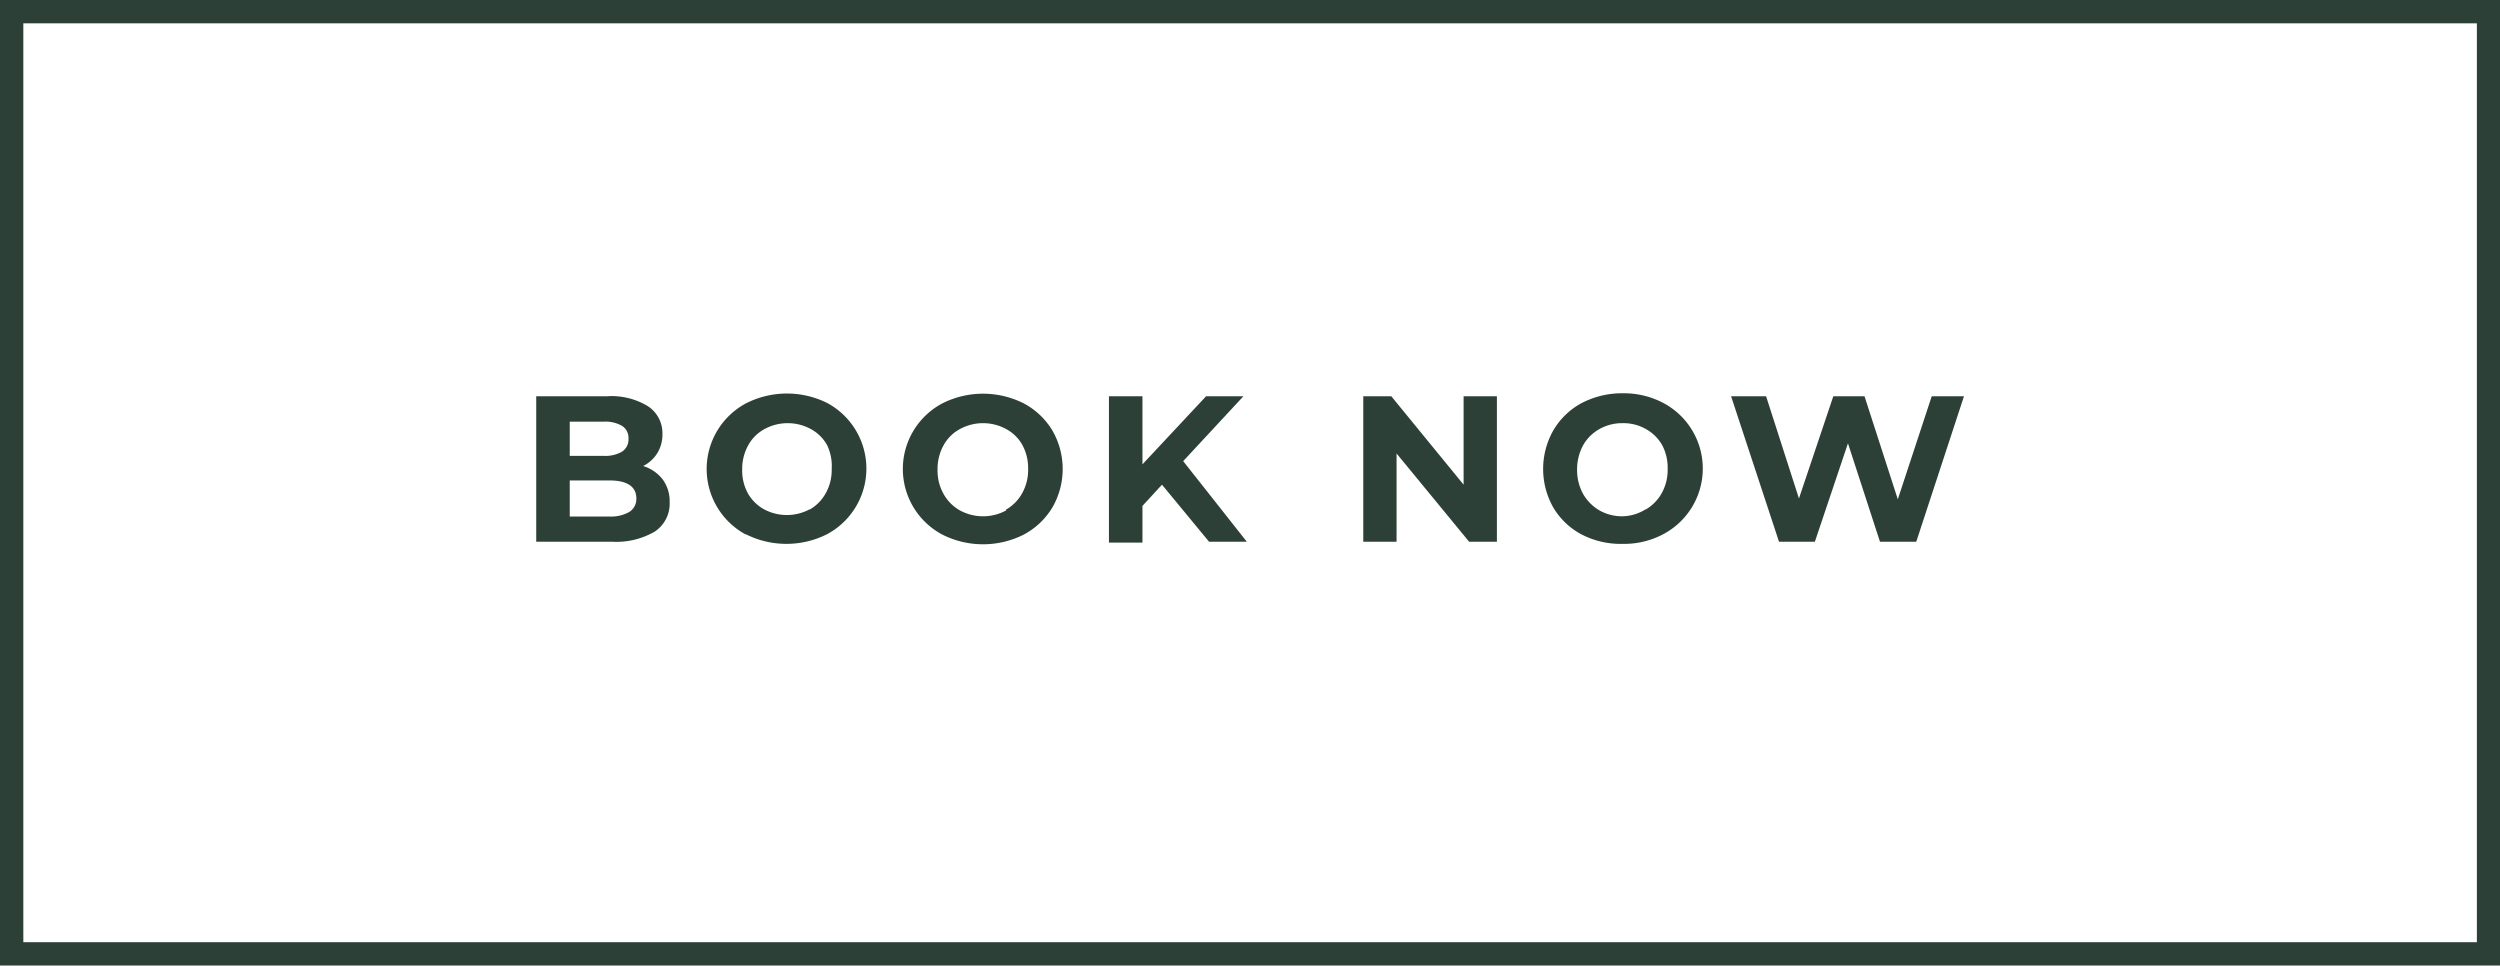
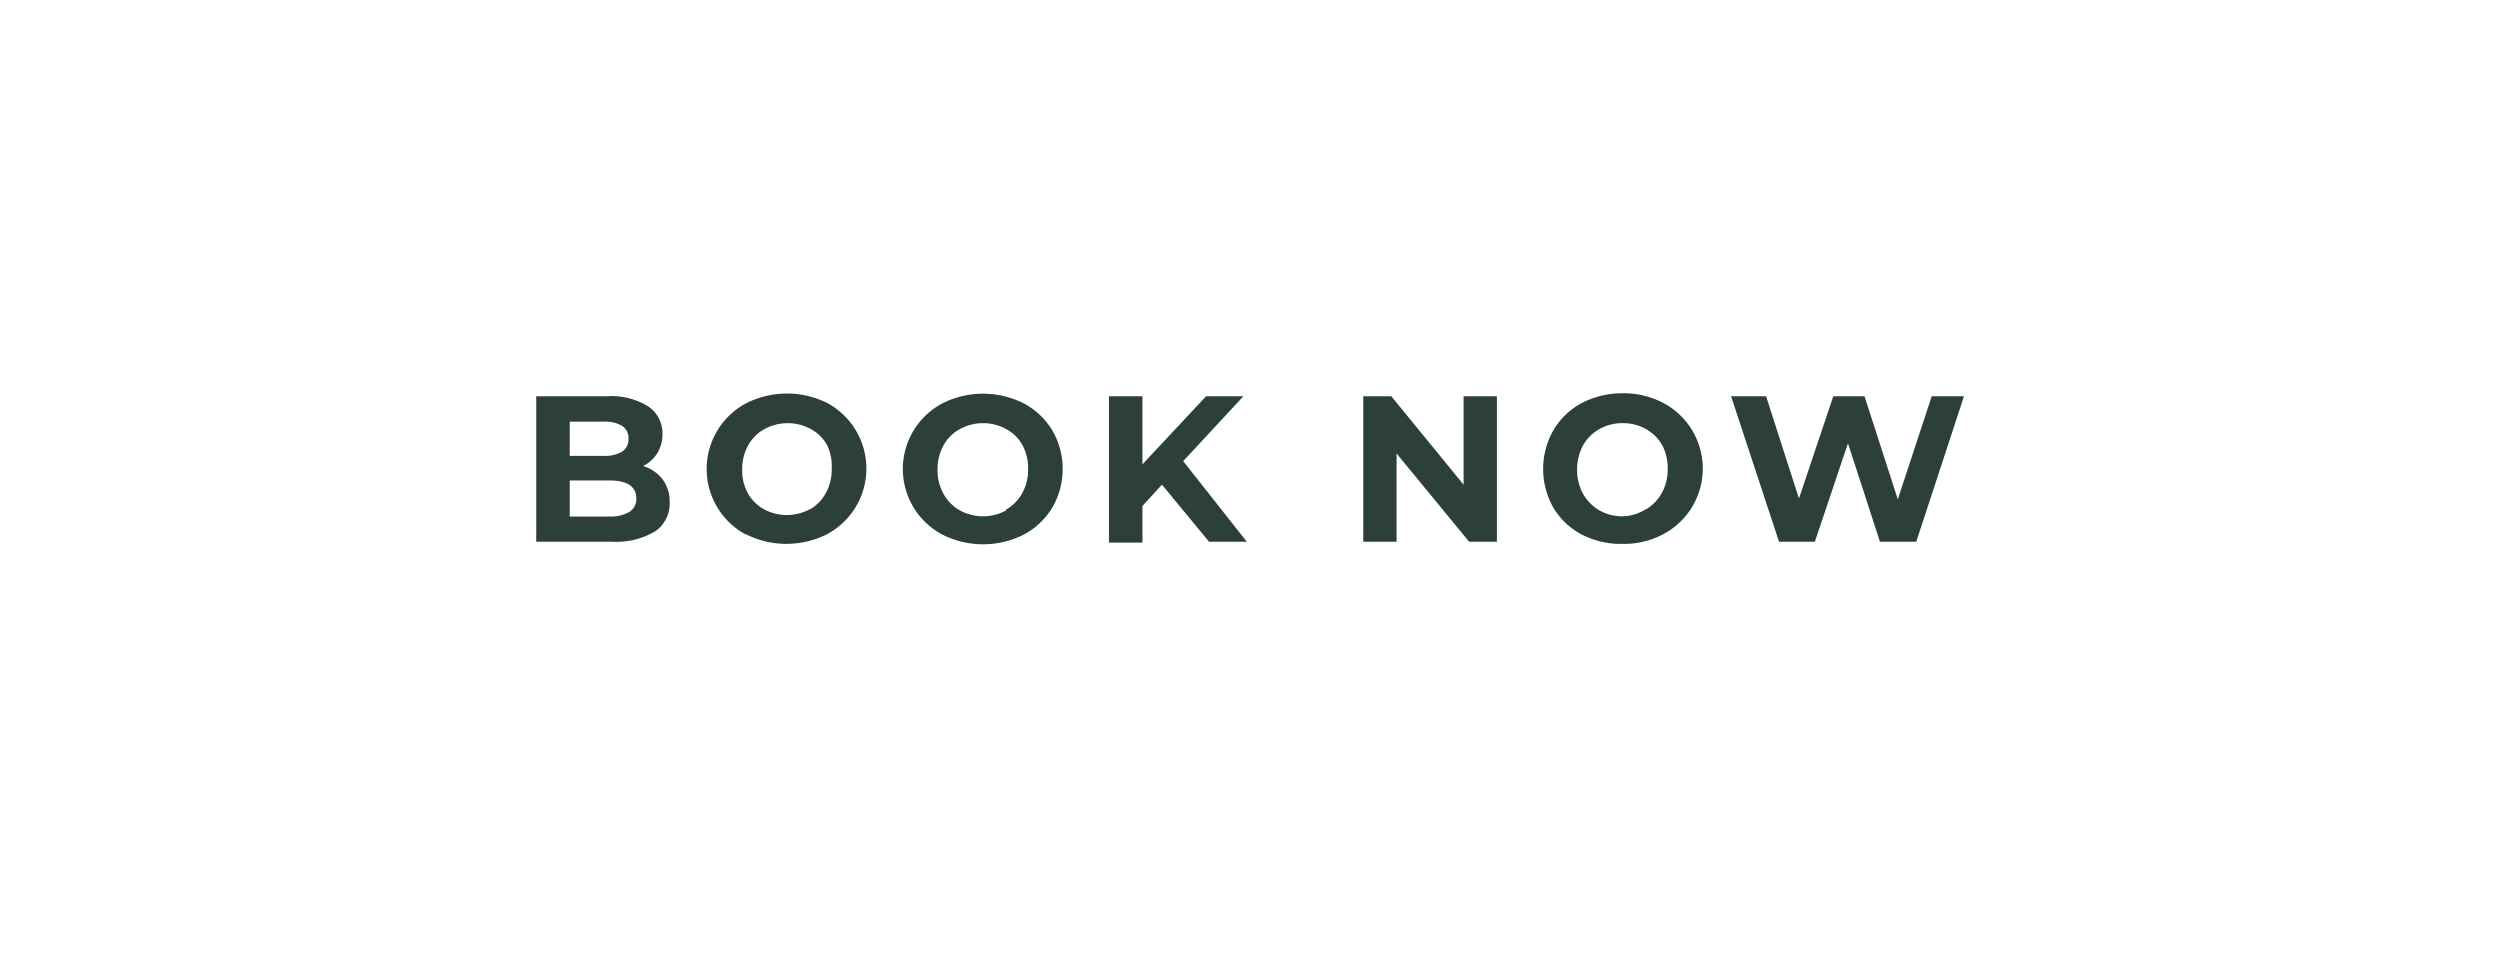
<svg xmlns="http://www.w3.org/2000/svg" id="Layer_1" data-name="Layer 1" viewBox="0 0 117.86 45.52">
  <defs>
    <style>.cls-1{fill:none;stroke:#2d4037;stroke-miterlimit:10;stroke-width:1.1px;}.cls-2{fill:#2d4037;}</style>
  </defs>
  <title>Book Now Button</title>
-   <rect class="cls-1" x="0.55" y="0.55" width="116.77" height="44.42" />
  <path class="cls-2" d="M31.24,22.6a1.73,1.73,0,0,1,.33,1.07,1.58,1.58,0,0,1-.7,1.39,3.6,3.6,0,0,1-2,.48H25.28V18.68h3.35a3.29,3.29,0,0,1,1.93.48,1.52,1.52,0,0,1,.67,1.3,1.68,1.68,0,0,1-.24.9,1.65,1.65,0,0,1-.67.61A1.86,1.86,0,0,1,31.24,22.6Zm-4.38-2.72v1.61h1.58a1.57,1.57,0,0,0,.89-.2.69.69,0,0,0,.3-.61.67.67,0,0,0-.3-.6,1.57,1.57,0,0,0-.89-.2Zm2.8,4.26A.72.72,0,0,0,30,23.5c0-.56-.43-.85-1.27-.85H26.86v1.7h1.85A1.76,1.76,0,0,0,29.66,24.14Z" />
  <path class="cls-2" d="M35.16,25.2a3.51,3.51,0,0,1,0-6.18A4.26,4.26,0,0,1,39,19a3.51,3.51,0,0,1,0,6.18,4.26,4.26,0,0,1-3.85,0Zm3-1.17a2,2,0,0,0,.77-.78,2.24,2.24,0,0,0,.28-1.14A2.29,2.29,0,0,0,39,21a1.9,1.9,0,0,0-.77-.77,2.28,2.28,0,0,0-2.19,0,1.9,1.9,0,0,0-.77.77,2.29,2.29,0,0,0-.28,1.14,2.24,2.24,0,0,0,.28,1.14A2,2,0,0,0,36,24a2.28,2.28,0,0,0,2.19,0Z" />
  <path class="cls-2" d="M44.42,25.2a3.5,3.5,0,0,1,0-6.18,4.26,4.26,0,0,1,3.85,0,3.48,3.48,0,0,1,1.34,1.27,3.63,3.63,0,0,1,0,3.64,3.48,3.48,0,0,1-1.34,1.27,4.26,4.26,0,0,1-3.85,0Zm3-1.17a2,2,0,0,0,.77-.78,2.24,2.24,0,0,0,.28-1.14A2.29,2.29,0,0,0,48.21,21a1.9,1.9,0,0,0-.77-.77,2.28,2.28,0,0,0-2.19,0,1.9,1.9,0,0,0-.77.77,2.29,2.29,0,0,0-.28,1.14,2.24,2.24,0,0,0,.28,1.14,2,2,0,0,0,.77.78,2.28,2.28,0,0,0,2.19,0Z" />
  <path class="cls-2" d="M54.78,22.85l-.92,1v1.73H52.28V18.68h1.58v3.21l3-3.21h1.76l-2.84,3.06,3,3.8H57Z" />
  <path class="cls-2" d="M70.57,18.68v6.86H69.26l-3.42-4.16v4.16H64.27V18.68h1.32L69,22.85V18.68Z" />
-   <path class="cls-2" d="M74.57,25.2a3.42,3.42,0,0,1-1.34-1.27,3.69,3.69,0,0,1,0-3.64A3.42,3.42,0,0,1,74.57,19a4.13,4.13,0,0,1,1.93-.46,4,4,0,0,1,1.92.46,3.5,3.5,0,0,1,0,6.18,3.92,3.92,0,0,1-1.92.46A4,4,0,0,1,74.57,25.2Zm3-1.17a2.06,2.06,0,0,0,.77-.78,2.24,2.24,0,0,0,.28-1.14A2.29,2.29,0,0,0,78.37,21a2,2,0,0,0-.77-.77,2.14,2.14,0,0,0-1.1-.28,2.17,2.17,0,0,0-1.1.28,2,2,0,0,0-.77.77,2.4,2.4,0,0,0-.28,1.14,2.35,2.35,0,0,0,.28,1.14,2.13,2.13,0,0,0,.77.78,2.17,2.17,0,0,0,1.1.28A2.14,2.14,0,0,0,77.6,24Z" />
+   <path class="cls-2" d="M74.57,25.2a3.42,3.42,0,0,1-1.34-1.27,3.69,3.69,0,0,1,0-3.64A3.42,3.42,0,0,1,74.57,19a4.13,4.13,0,0,1,1.93-.46,4,4,0,0,1,1.92.46,3.5,3.5,0,0,1,0,6.18,3.92,3.92,0,0,1-1.92.46A4,4,0,0,1,74.57,25.2m3-1.17a2.06,2.06,0,0,0,.77-.78,2.24,2.24,0,0,0,.28-1.14A2.29,2.29,0,0,0,78.37,21a2,2,0,0,0-.77-.77,2.14,2.14,0,0,0-1.1-.28,2.17,2.17,0,0,0-1.1.28,2,2,0,0,0-.77.77,2.4,2.4,0,0,0-.28,1.14,2.35,2.35,0,0,0,.28,1.14,2.13,2.13,0,0,0,.77.78,2.17,2.17,0,0,0,1.1.28A2.14,2.14,0,0,0,77.6,24Z" />
  <path class="cls-2" d="M92.59,18.68l-2.25,6.86H88.63L87.12,20.9l-1.56,4.64H83.87l-2.26-6.86h1.65l1.55,4.82,1.62-4.82H87.9l1.57,4.86,1.6-4.86Z" />
</svg>